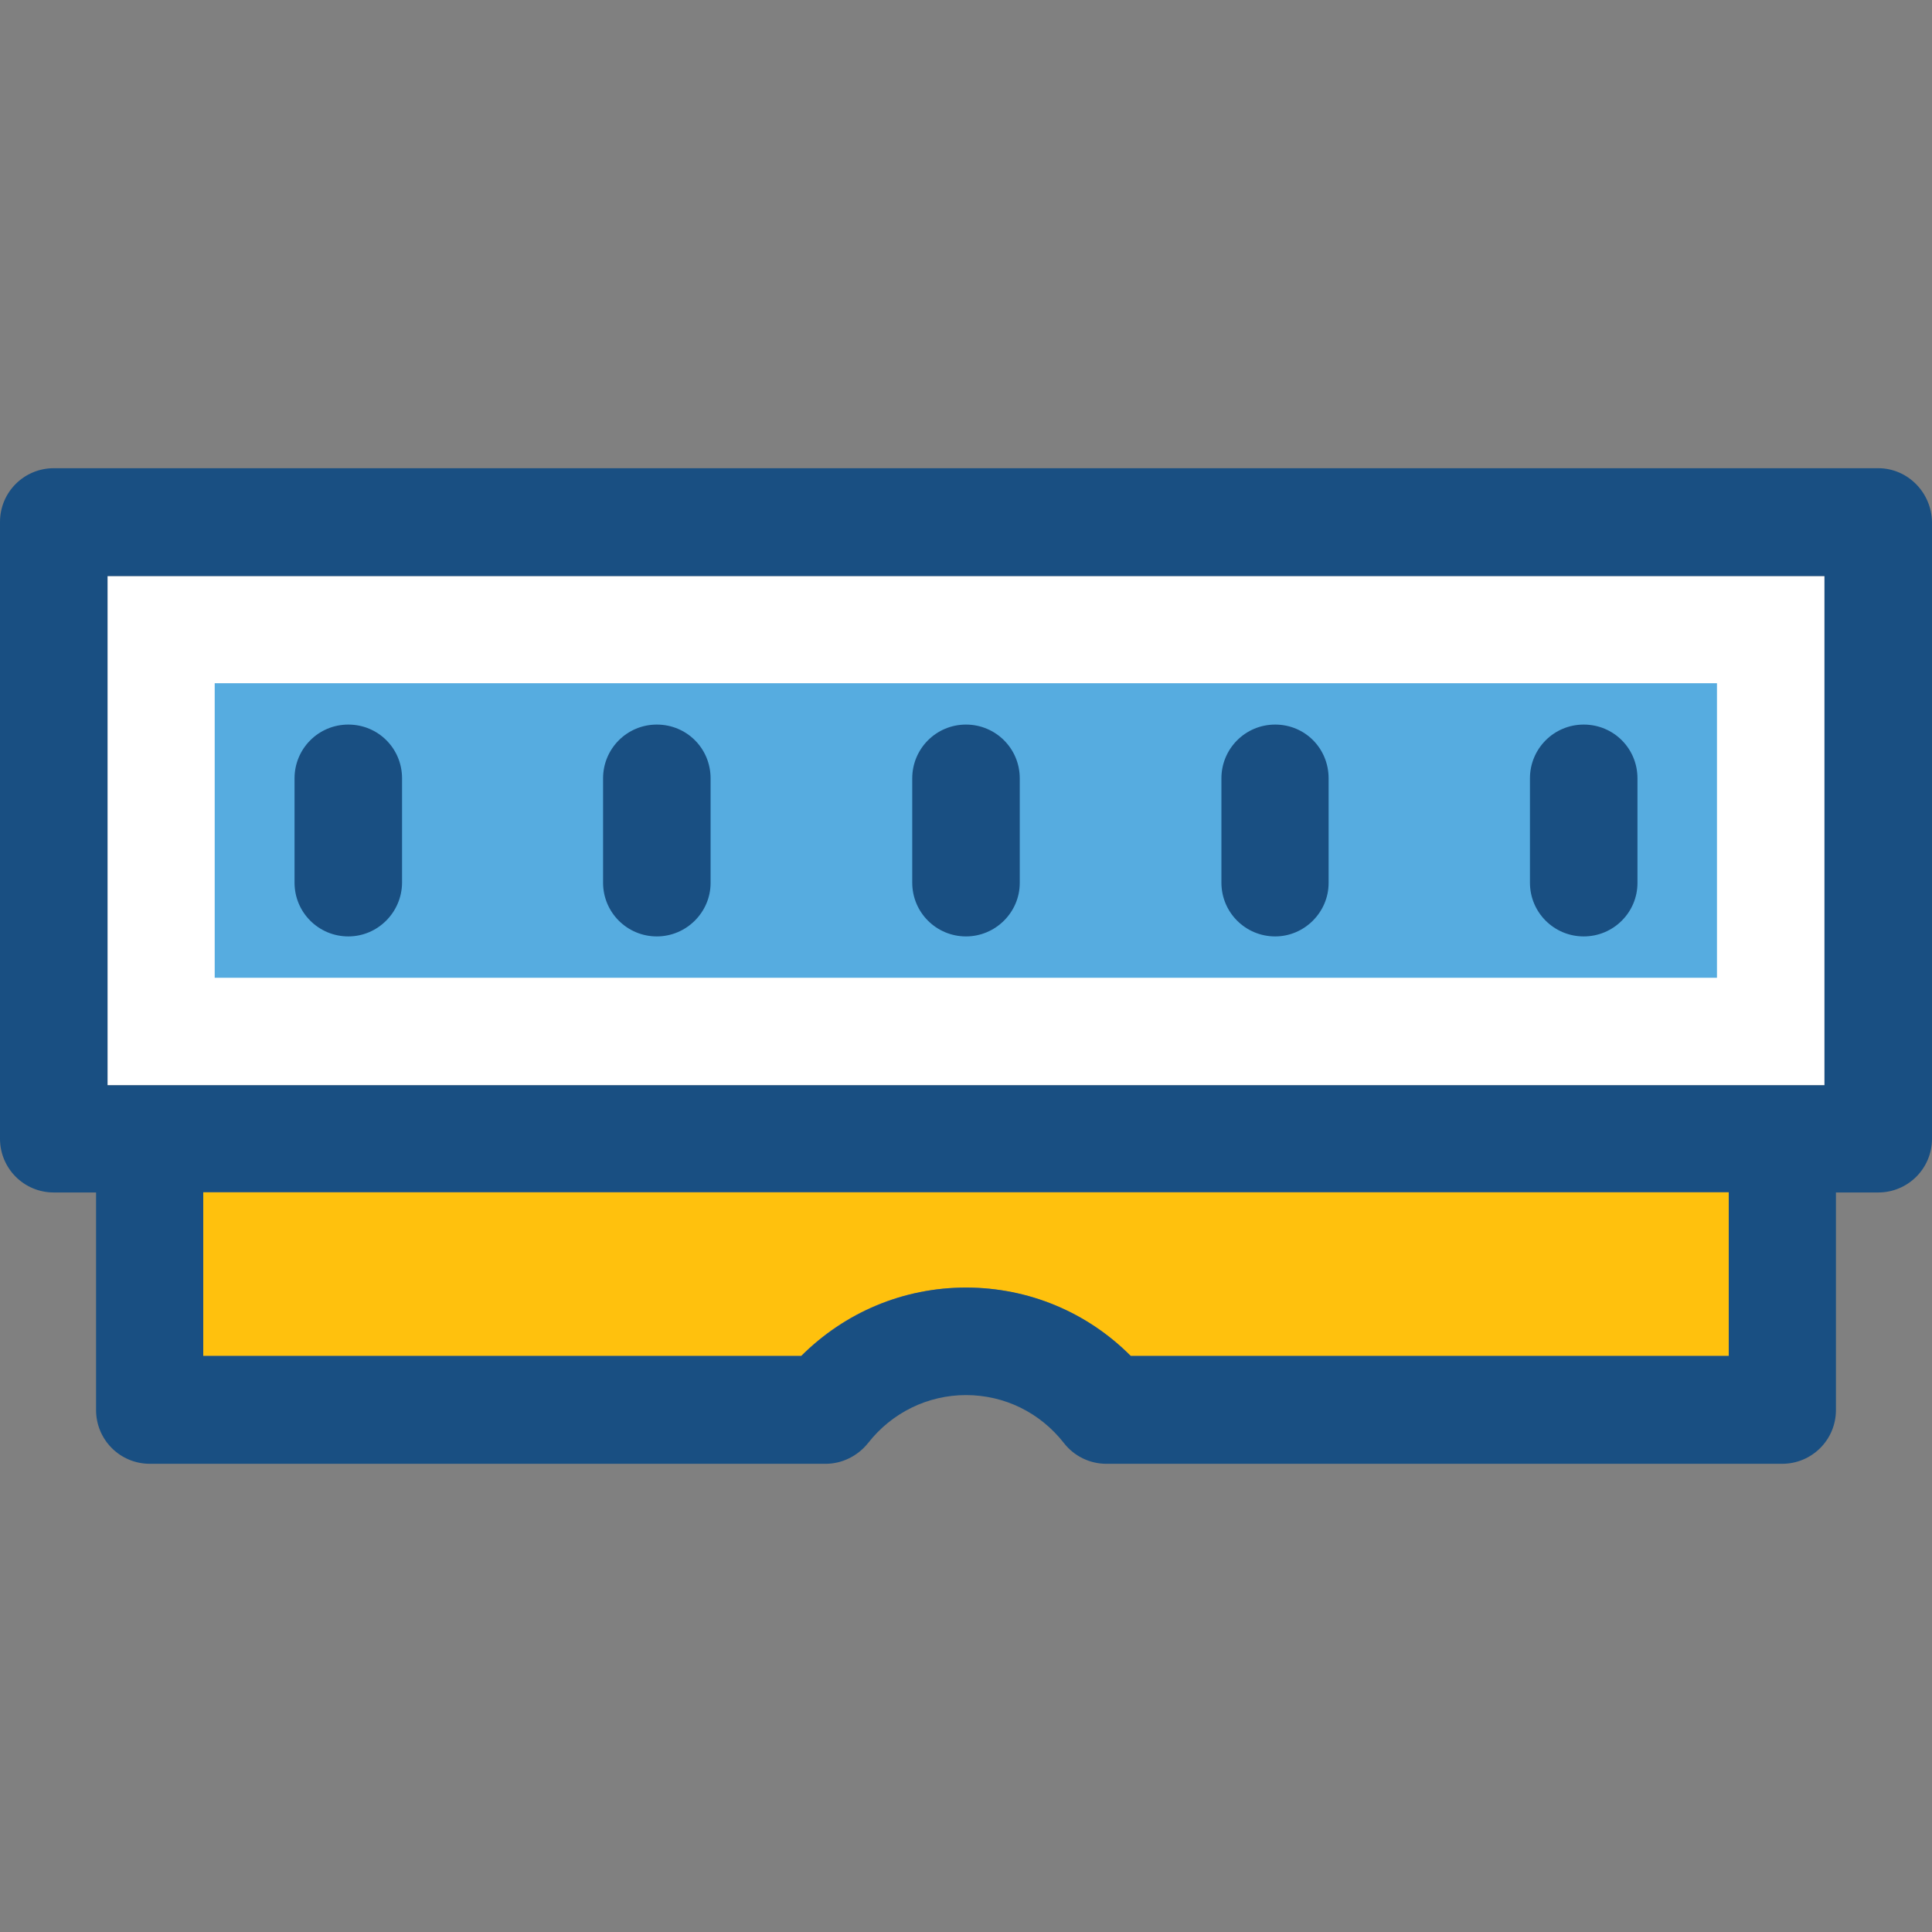
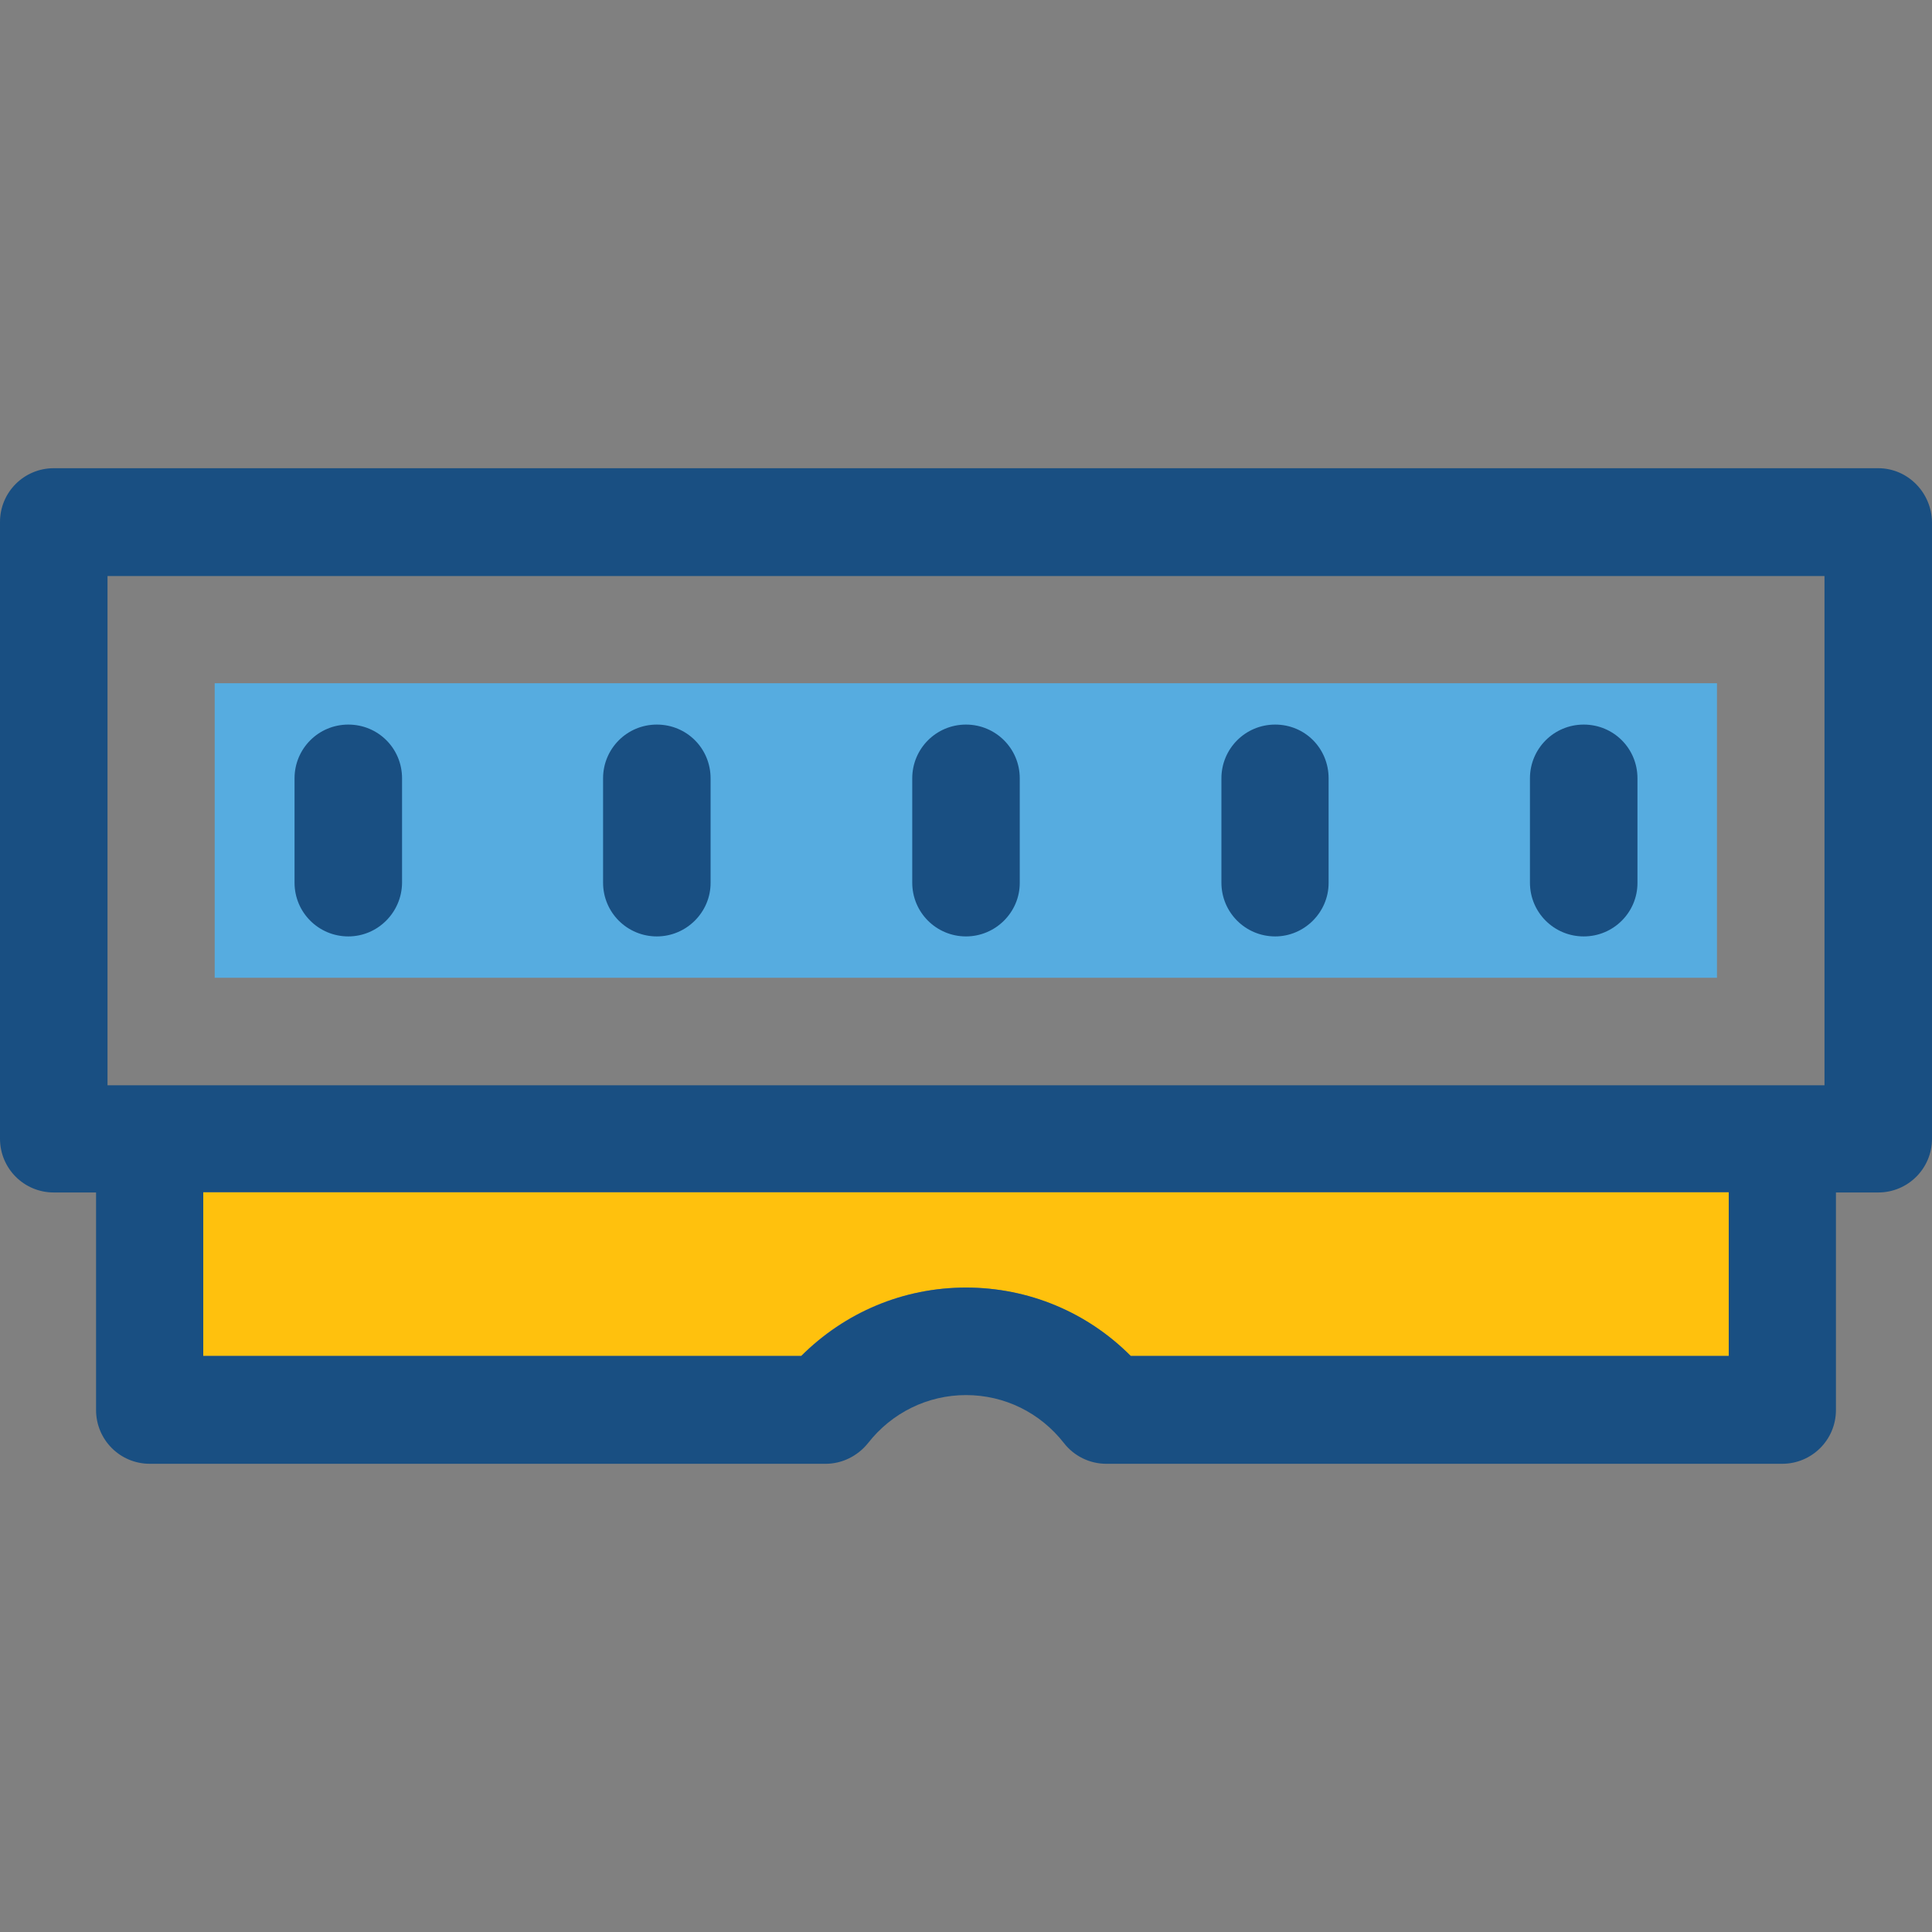
<svg xmlns="http://www.w3.org/2000/svg" version="1.1" id="Layer_1" viewBox="0 0 392.663 392.663" xml:space="preserve">
  <rect x="0" y="0" width="392.663" height="392.663" fill="#808080" stroke="none" />
-   <rect x="21.851" y="117.075" style="fill:#FFFFFF;" width="348.962" height="103.499" />
  <rect x="43.636" y="138.861" style="fill:#56ACE0;" width="305.325" height="59.863" />
  <path style="fill:#FFC10D;" d="M162.844,275.588c8.792-8.857,20.687-13.899,33.487-13.899c12.671,0,24.566,5.042,33.487,13.899  h121.535v-33.293H41.309v33.293H162.844z" />
  <g>
    <path style="fill:#194F82;" d="M70.788,190.319c-6.012,0-10.925-4.848-10.925-10.925V158.19c0-6.012,4.848-10.925,10.925-10.925   s10.925,4.848,10.925,10.925v21.269C81.648,185.406,76.8,190.319,70.788,190.319z" />
    <path style="fill:#194F82;" d="M133.495,190.319c-6.012,0-10.925-4.848-10.925-10.925V158.19c0-6.012,4.848-10.925,10.925-10.925   c6.077,0,10.925,4.848,10.925,10.925v21.269C144.42,185.406,139.507,190.319,133.495,190.319z" />
    <path style="fill:#194F82;" d="M196.331,190.319c-6.012,0-10.925-4.848-10.925-10.925V158.19c0-6.012,4.848-10.925,10.925-10.925   c6.012,0,10.925,4.848,10.925,10.925v21.269C207.257,185.406,202.343,190.319,196.331,190.319z" />
    <path style="fill:#194F82;" d="M259.168,190.319c-6.012,0-10.925-4.848-10.925-10.925V158.19c0-6.012,4.848-10.925,10.925-10.925   c6.077,0,10.861,4.848,10.861,10.925v21.269C270.028,185.406,265.115,190.319,259.168,190.319z" />
    <path style="fill:#194F82;" d="M321.875,190.319c-6.012,0-10.925-4.848-10.925-10.925V158.19c0-6.012,4.849-10.925,10.925-10.925   s10.925,4.848,10.925,10.925v21.269C332.8,185.406,327.952,190.319,321.875,190.319z" />
    <path style="fill:#194F82;" d="M381.737,95.16H10.925C4.913,95.16,0,100.008,0,106.085v125.349c0,6.012,4.848,10.925,10.925,10.925   h8.598v44.218c0,6.012,4.848,10.925,10.925,10.925h137.374c3.297,0,6.465-1.552,8.598-4.202c4.848-6.206,12.154-9.762,19.911-9.762   c7.822,0,15.063,3.556,19.911,9.762c2.069,2.65,5.236,4.202,8.598,4.202h137.374c6.012,0,10.925-4.848,10.925-10.925V242.36h8.598   c6.012,0,10.925-4.848,10.925-10.925V106.149C392.598,100.137,387.749,95.16,381.737,95.16z M21.851,117.075h348.962v103.499   H21.851V117.075z M351.354,275.588H229.818c-8.792-8.857-20.687-13.899-33.487-13.899c-12.735,0-24.566,5.042-33.487,13.899H41.309   v-33.293h310.044V275.588z" />
  </g>
</svg>